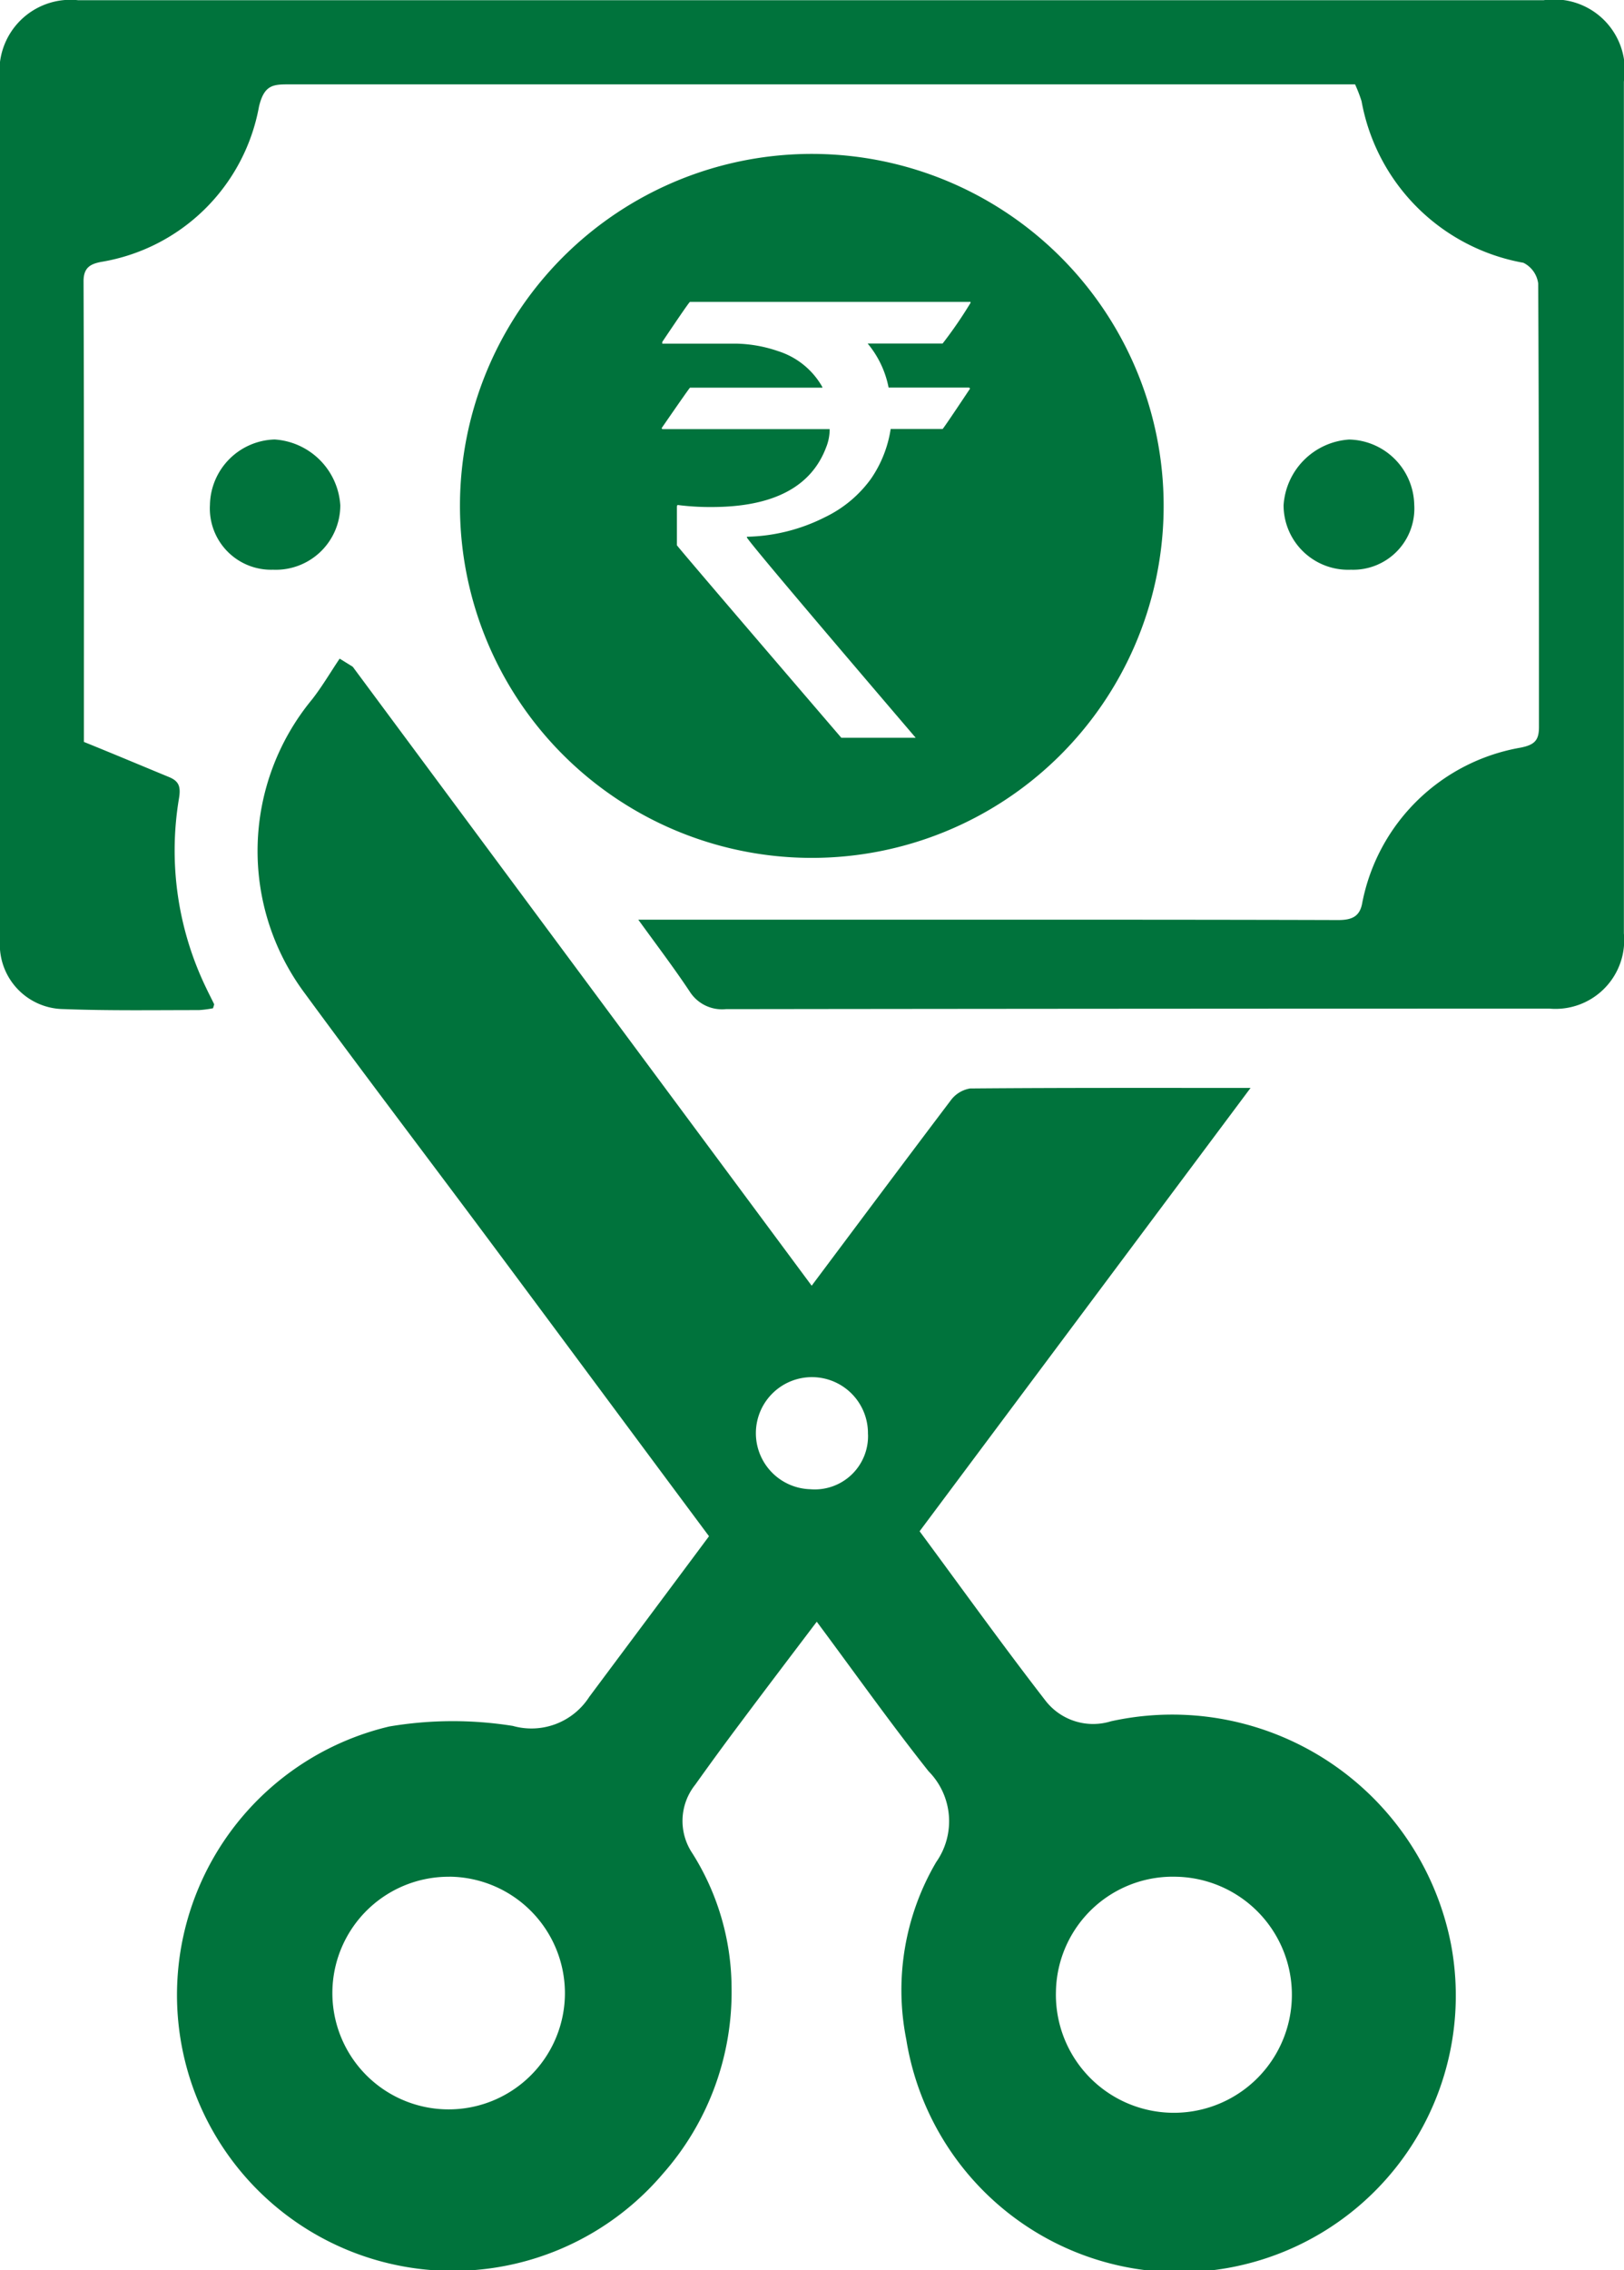
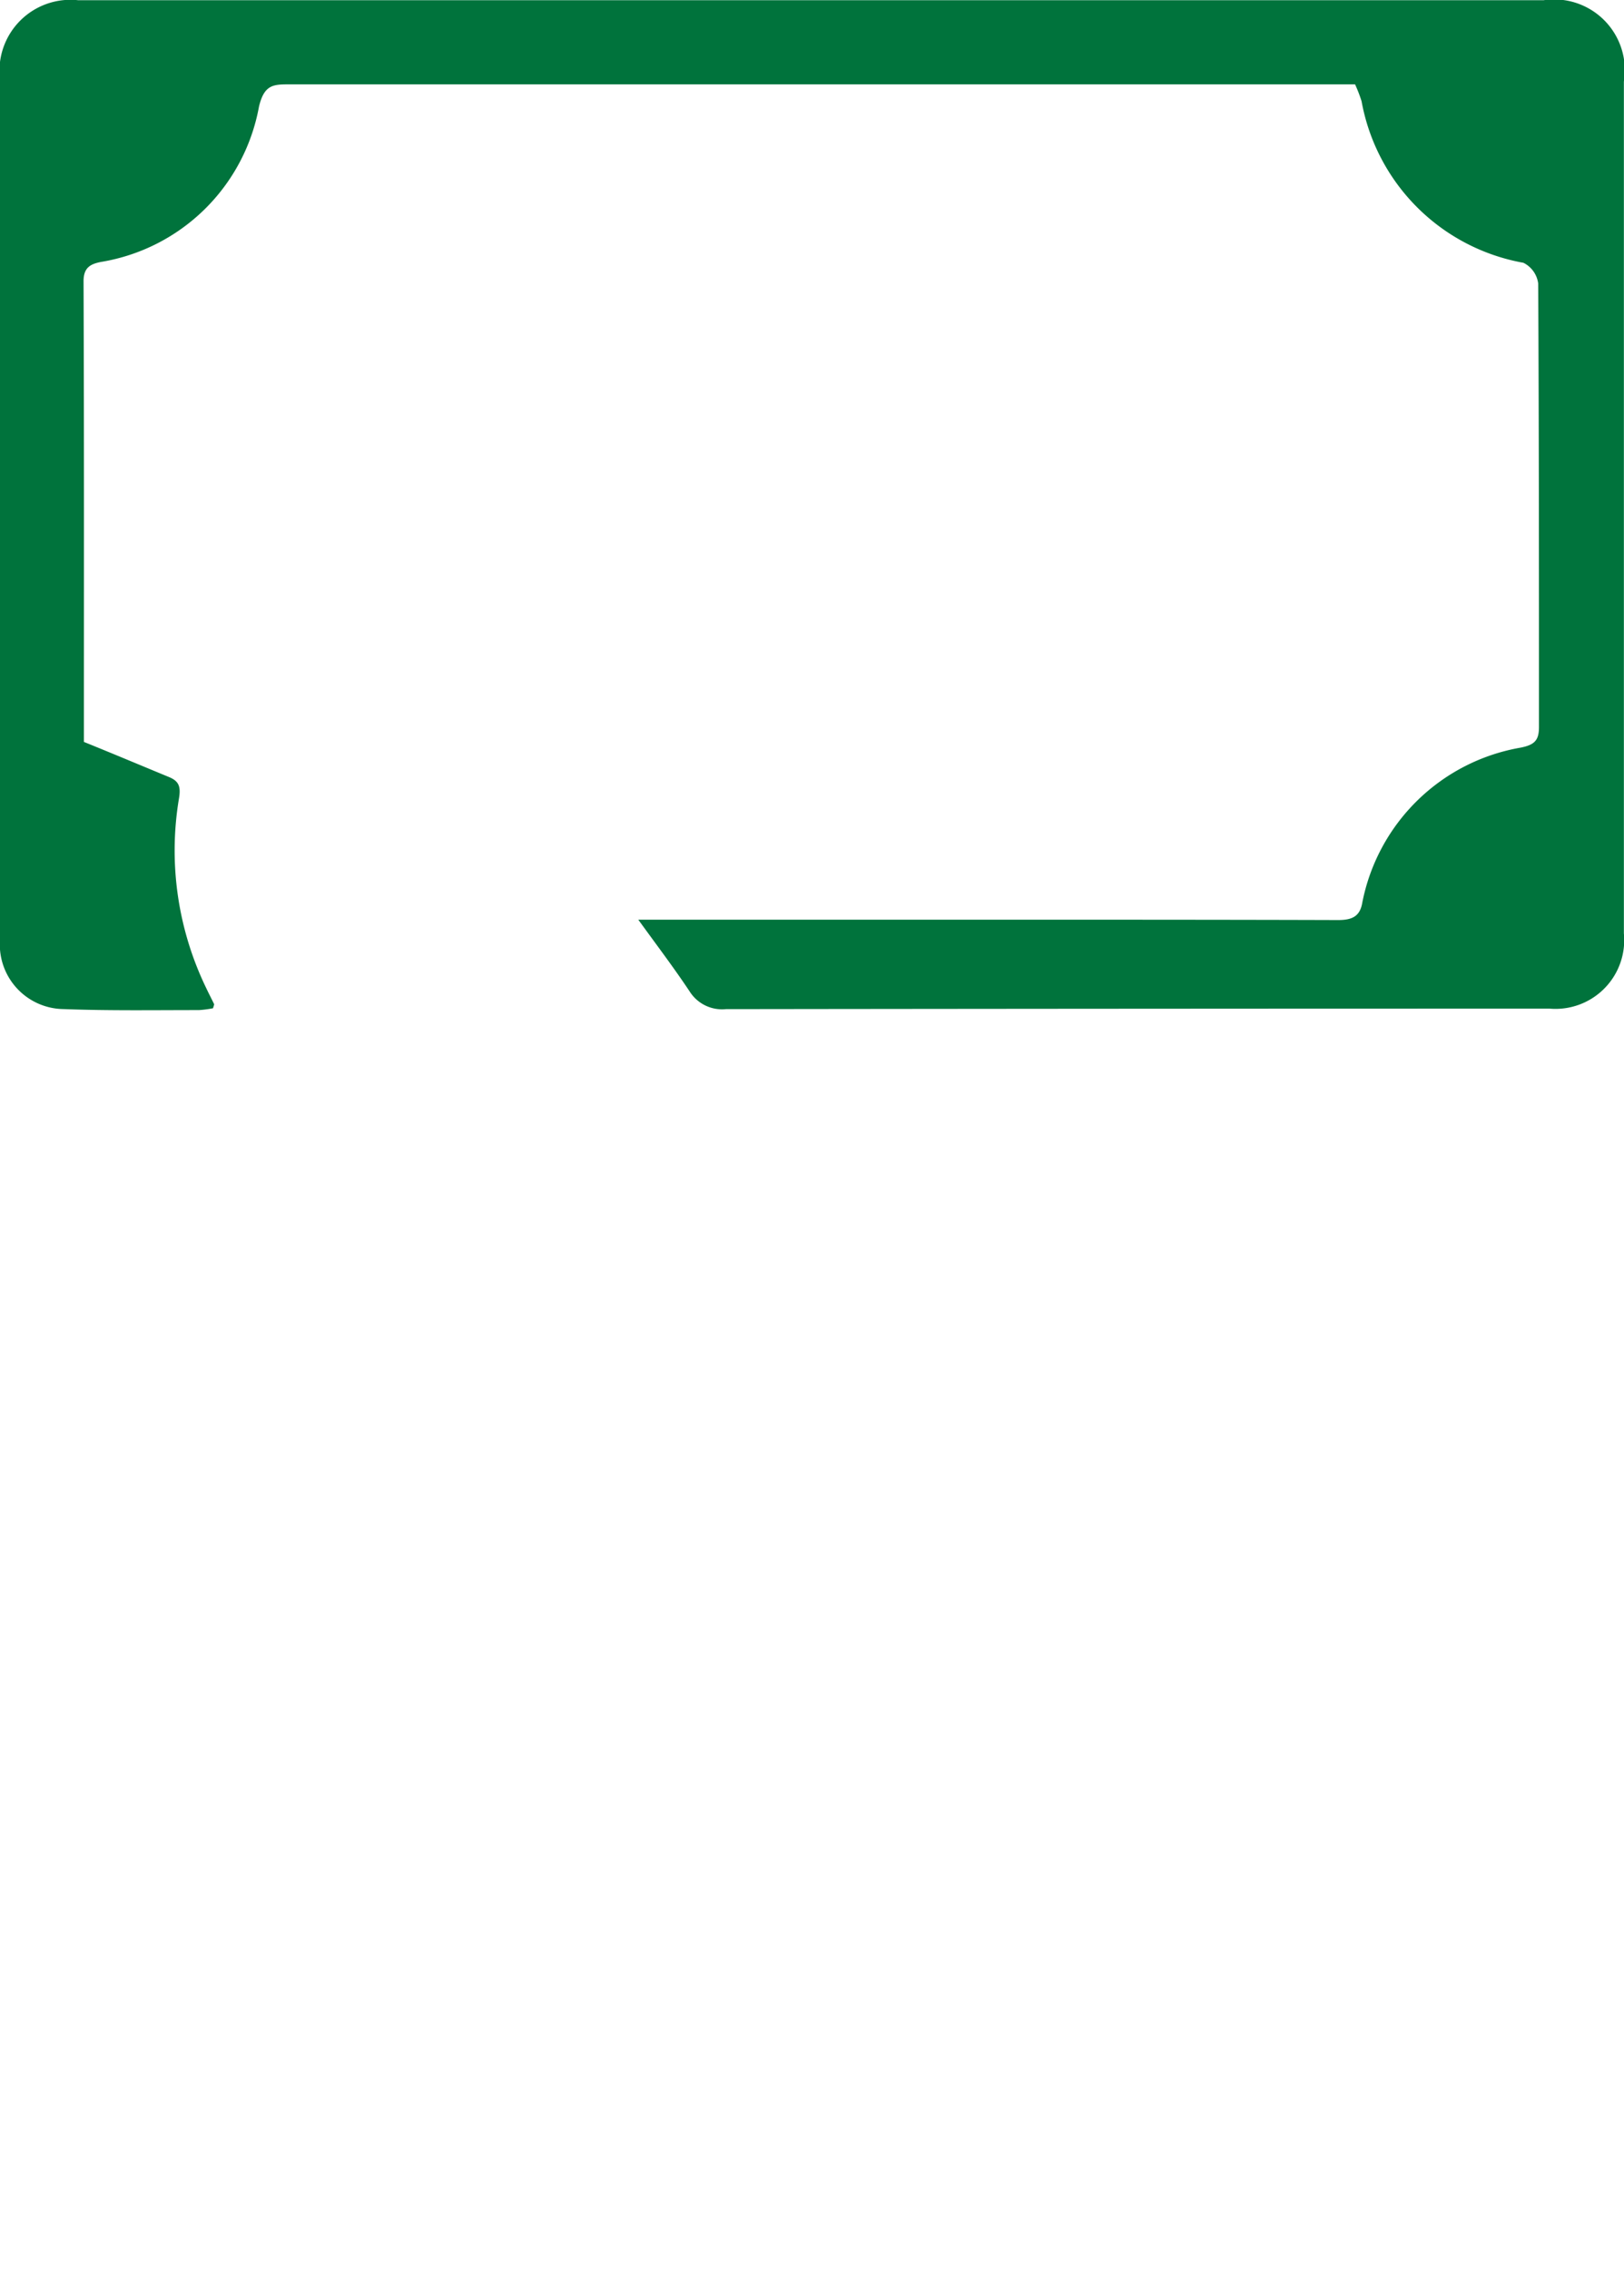
<svg xmlns="http://www.w3.org/2000/svg" width="27.445" height="38.348" viewBox="0 0 27.445 38.348">
  <g id="Group_2263" data-name="Group 2263" transform="translate(-290.73 -724.603)">
-     <path id="Path_300" data-name="Path 300" d="M297.405,738.523l7.756,10.456c.8-1.068,1.57-2.1,2.351-3.132a.51.51,0,0,1,.327-.2c1.55-.013,3.1-.009,4.739-.009l-5.593,7.489c.713.964,1.406,1.93,2.134,2.87a1.019,1.019,0,0,0,1.1.34,4.8,4.8,0,0,1,5.746,3.765,4.673,4.673,0,1,1-9.206,1.606,4.269,4.269,0,0,1,.506-2.992,1.2,1.2,0,0,0-.128-1.534c-.641-.808-1.239-1.652-1.89-2.527-.446.589-.869,1.145-1.288,1.706q-.389.518-.765,1.046a.98.98,0,0,0-.048,1.162,4.284,4.284,0,0,1,.661,2.255,4.635,4.635,0,0,1-1.161,3.157,4.661,4.661,0,1,1-4.624-7.556,6.445,6.445,0,0,1,2.088-.01,1.161,1.161,0,0,0,1.292-.49c.671-.9,1.344-1.8,2.024-2.714-1.266-1.7-2.519-3.393-3.777-5.081-1.017-1.364-2.047-2.718-3.054-4.09a4.02,4.02,0,0,1,.123-4.965c.17-.218.311-.459.466-.689Zm13.92,20.44a1.975,1.975,0,0,0-2.036,1.939,1.994,1.994,0,1,0,2.036-1.939Zm-12.287,0a1.965,1.965,0,1,0,1.953,1.954A1.97,1.97,0,0,0,299.038,758.962Zm7.074-7.475a.947.947,0,1,0-.974.929A.9.9,0,0,0,306.113,751.488Z" transform="translate(-0.714 -2.657)" fill="#00733c" />
    <path id="Path_301" data-name="Path 301" d="M301.517,740.139h5.993c1.945,0,3.89,0,5.835.006.234,0,.368-.061.407-.293a3.3,3.3,0,0,1,2.679-2.62c.236-.048.307-.125.307-.349,0-2.5,0-4.994-.013-7.491a.457.457,0,0,0-.25-.35,3.386,3.386,0,0,1-2.735-2.729,2.41,2.41,0,0,0-.11-.285h-.416q-8.793,0-17.585,0c-.277,0-.432,0-.522.375a3.25,3.25,0,0,1-2.672,2.625c-.176.035-.294.094-.293.328.01,2.6.006,5.2.006,7.78.495.2.97.4,1.442.595.159.067.2.155.164.363a5.329,5.329,0,0,0,.458,3.194c.044.094.092.185.137.279,0,.009-.006.025-.019.068a1.721,1.721,0,0,1-.241.031c-.762,0-1.525.012-2.286-.017a1.09,1.09,0,0,1-1.074-1.159q0-7.274,0-14.549a1.2,1.2,0,0,1,1.325-1.334h24.76a1.194,1.194,0,0,1,1.359,1.373q0,7.194,0,14.391a1.161,1.161,0,0,1-1.259,1.27q-6.958,0-13.917.009a.648.648,0,0,1-.613-.3C302.121,740.955,301.838,740.582,301.517,740.139Z" transform="translate(0 0)" fill="#00733c" />
-     <path id="Path_302" data-name="Path 302" d="M296.192,736a1.035,1.035,0,0,1-1.066-1.094,1.126,1.126,0,0,1,1.093-1.106,1.19,1.19,0,0,1,1.11,1.111A1.09,1.09,0,0,1,296.192,736Z" transform="translate(-0.848 -1.773)" fill="#00733c" />
-     <path id="Path_303" data-name="Path 303" d="M318.742,736a1.091,1.091,0,0,1-1.138-1.087,1.189,1.189,0,0,1,1.108-1.112,1.125,1.125,0,0,1,1.1,1.1A1.034,1.034,0,0,1,318.742,736Z" transform="translate(-5.182 -1.773)" fill="#00733c" />
-     <path id="Path_304" data-name="Path 304" d="M306.553,727.829a5.946,5.946,0,1,0-.246,11.887,5.946,5.946,0,0,0,.246-11.887Zm2.44,2.509a7.177,7.177,0,0,1-.473.689h-1.267a1.653,1.653,0,0,1,.354.744h1.351c.016,0,.024.011.024.02q-.453.68-.463.68h-.877a2.017,2.017,0,0,1-.335.844,2.053,2.053,0,0,1-.774.645,3.056,3.056,0,0,1-1.321.331v.01q0,.048,2.853,3.386h-1.257q-2.78-3.239-2.779-3.253v-.655l.01-.025a4.258,4.258,0,0,0,.576.035q1.558,0,1.937-1.01a.812.812,0,0,0,.059-.306h-2.819a.017.017,0,0,1-.019-.019q.469-.68.478-.681h2.237v-.01a1.311,1.311,0,0,0-.744-.606,2.312,2.312,0,0,0-.71-.128h-1.252V731q.454-.676.468-.676h4.741Z" transform="translate(-1.86 -0.621)" fill="#00733c" />
  </g>
</svg>